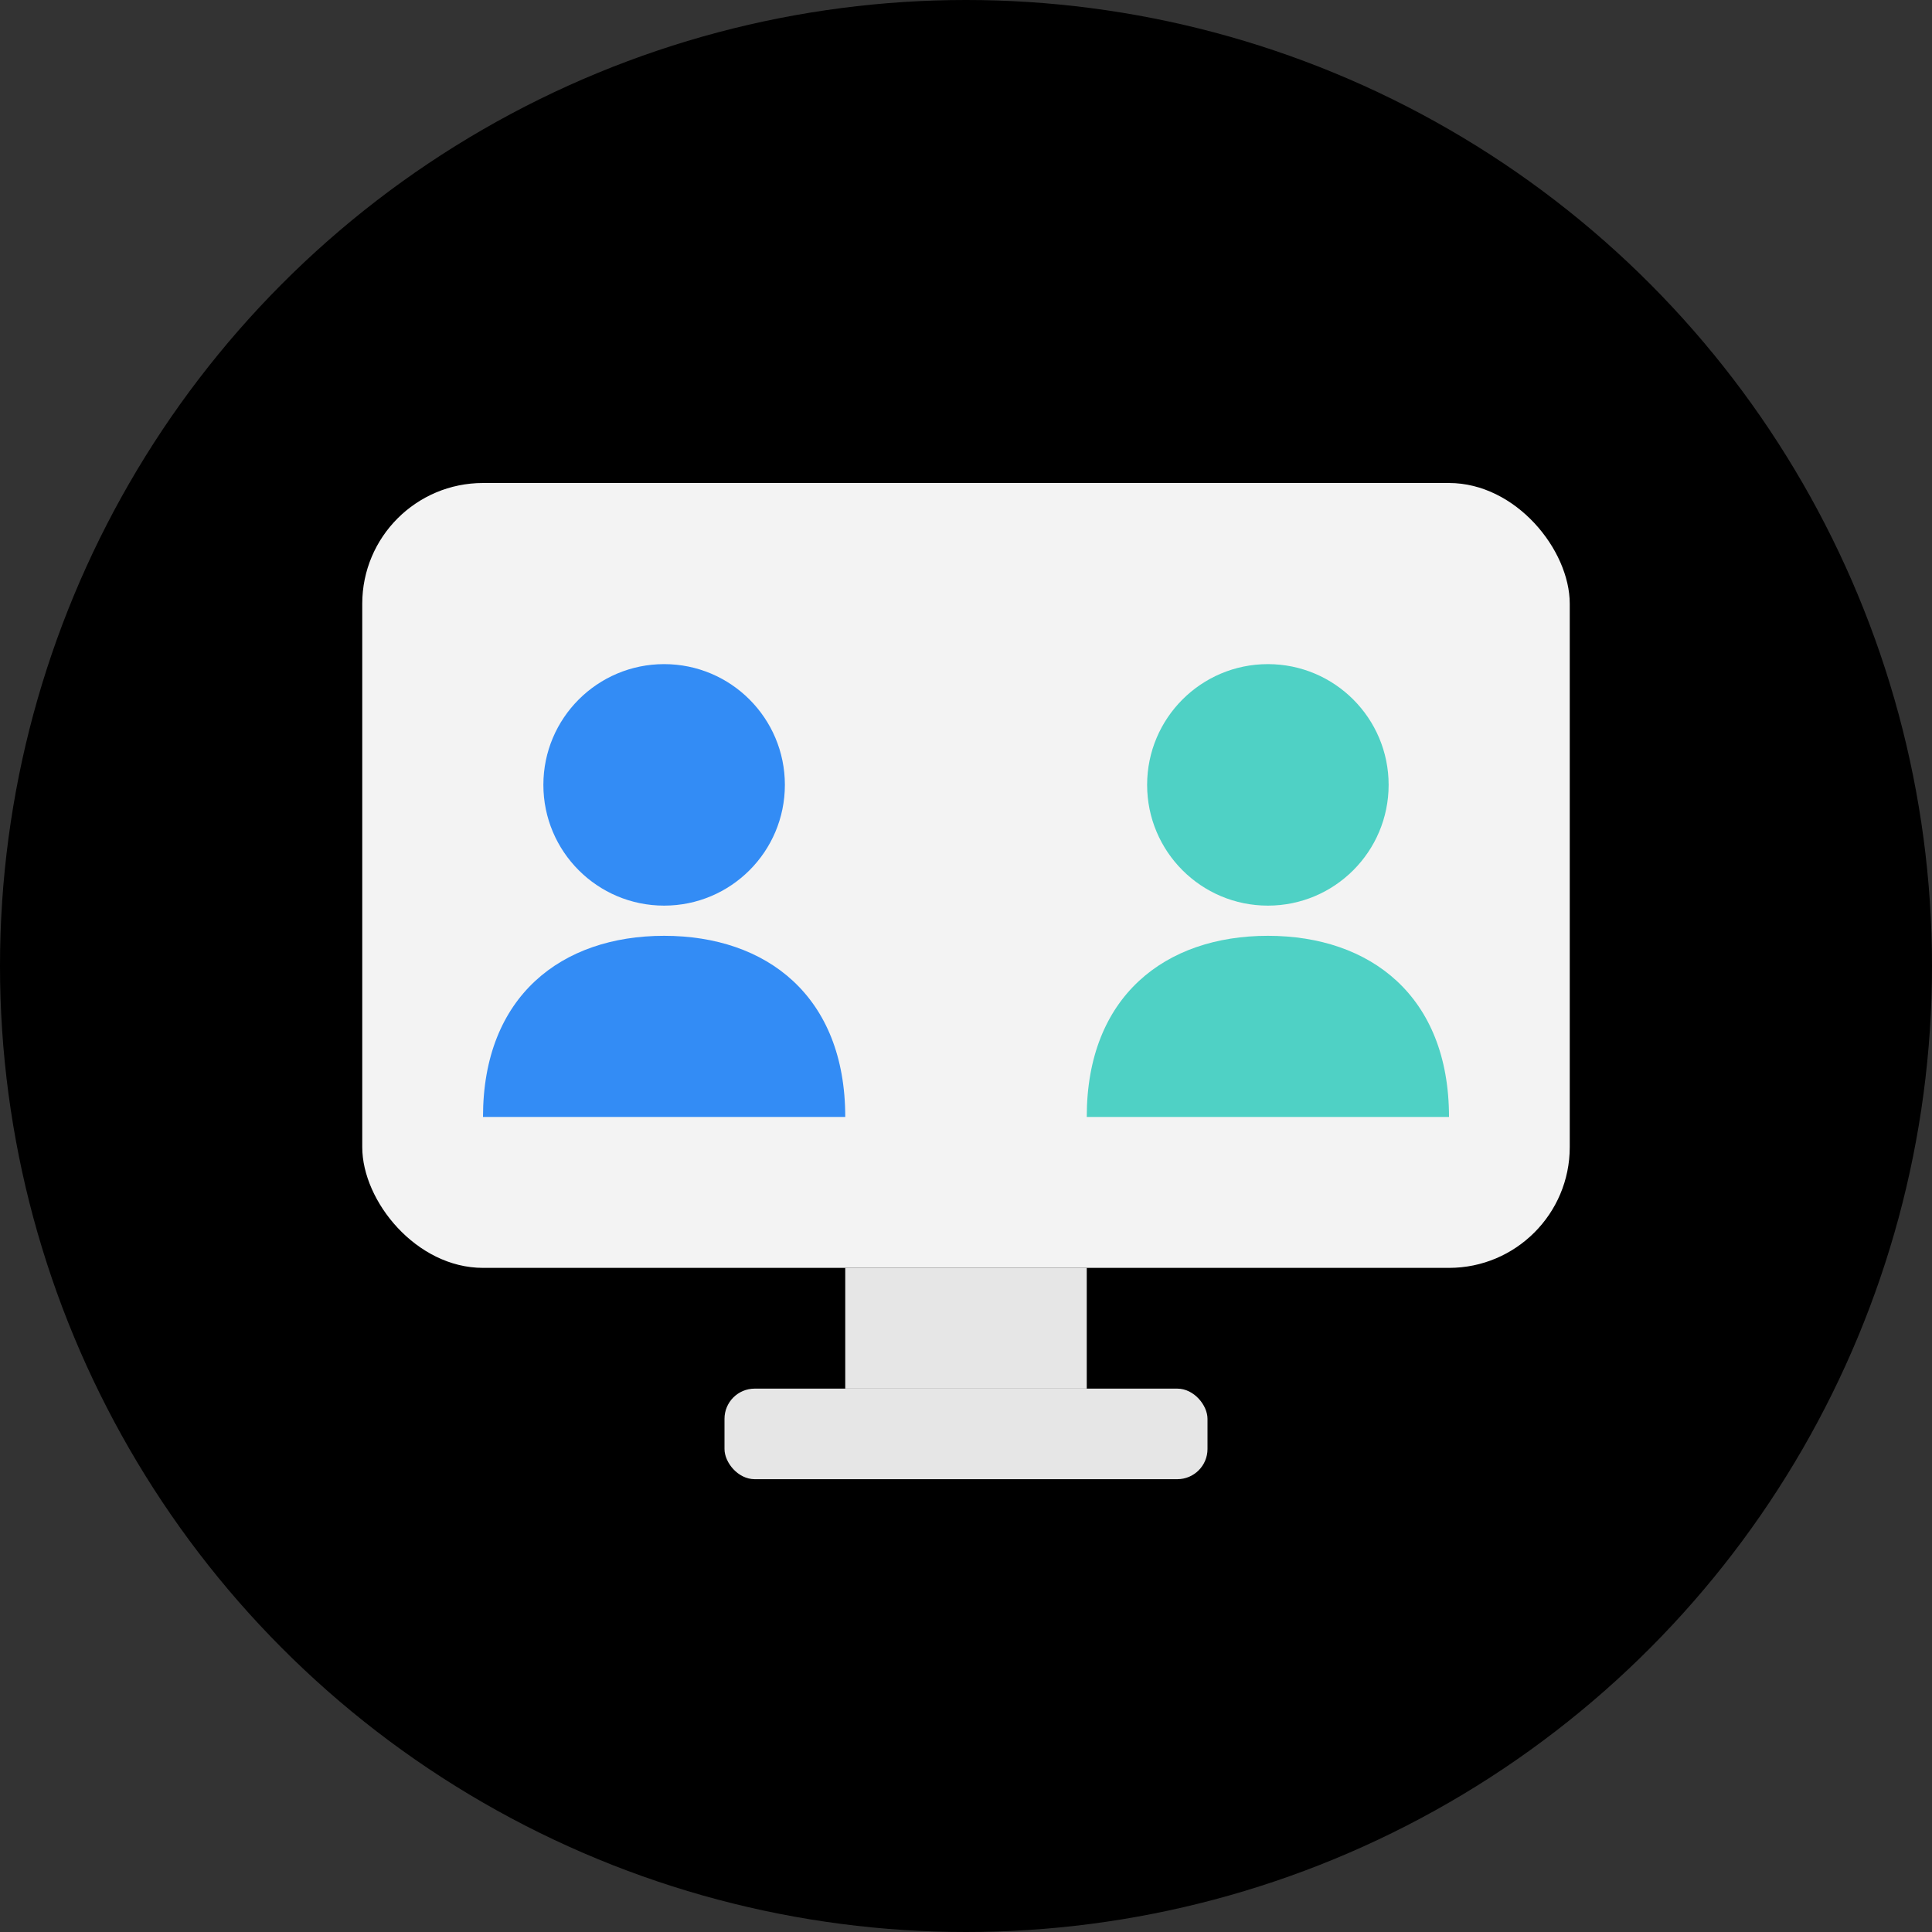
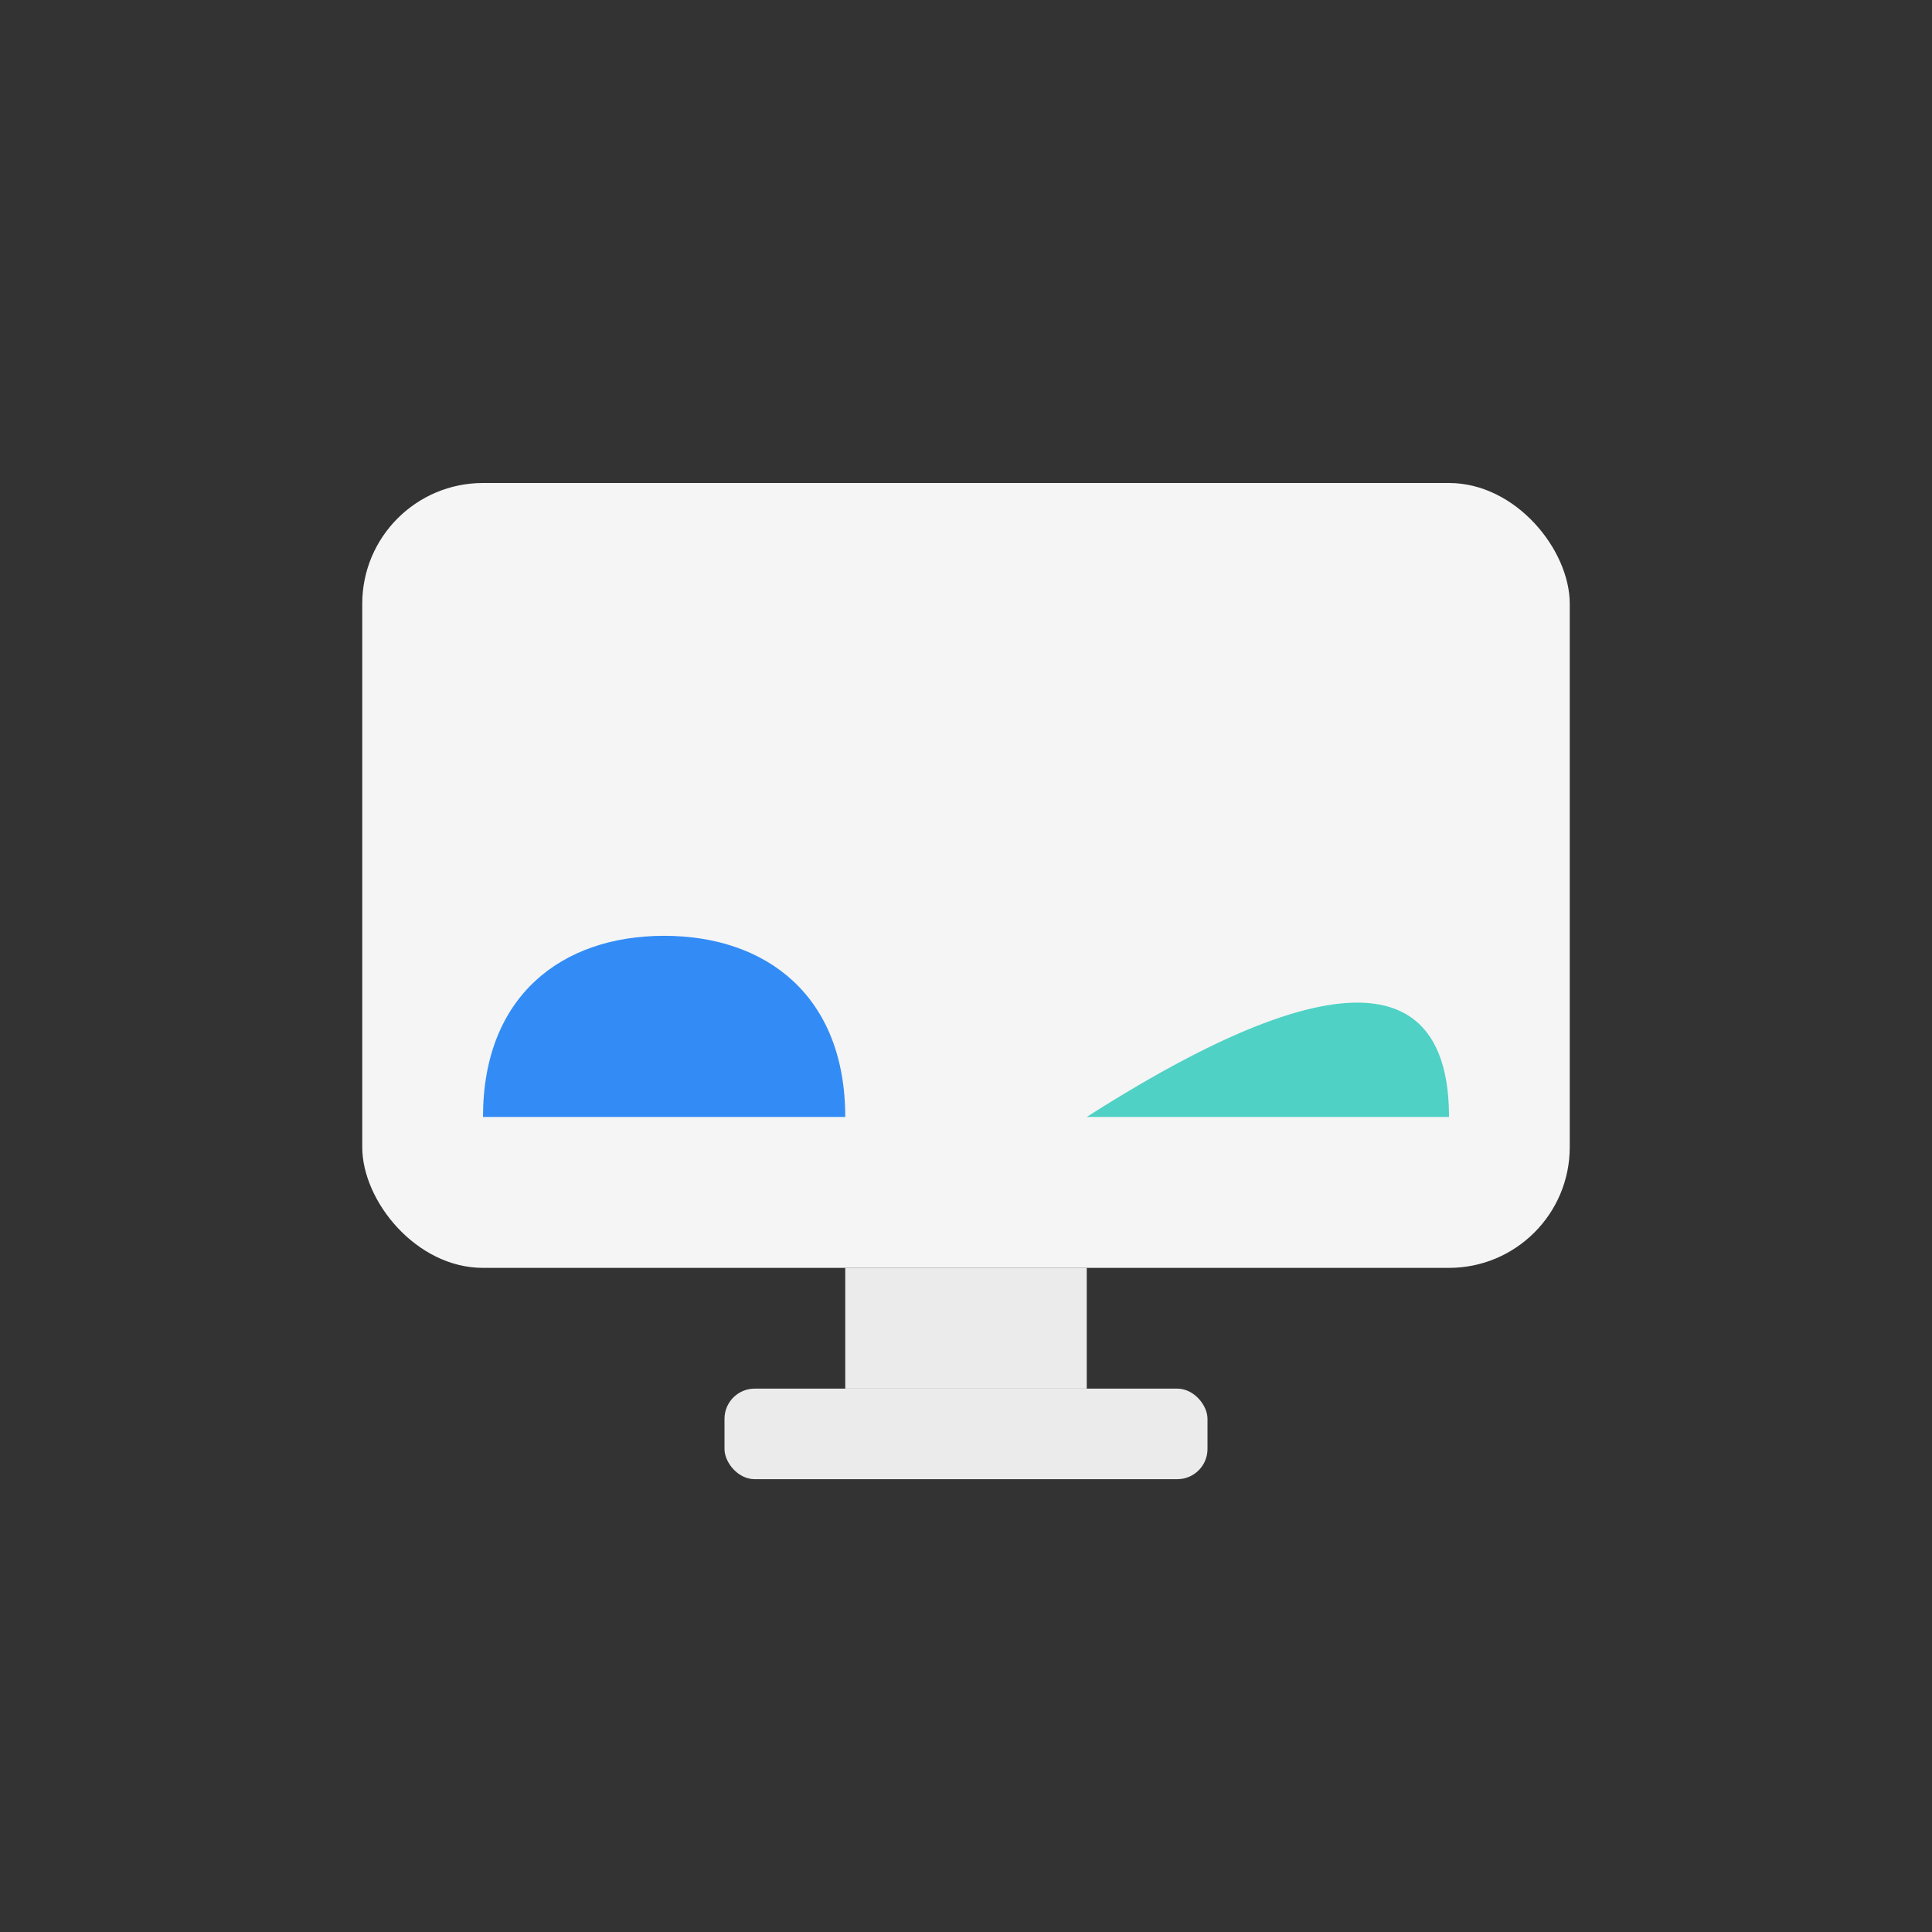
<svg xmlns="http://www.w3.org/2000/svg" width="32" height="32" viewBox="0 0 32 32">
  <rect x="0" y="0" width="32" height="32" fill="#333333" stroke="none" />
  <defs>
    <radialGradient cx="21.152%" cy="86.063%" fx="21.152%" fy="86.063%" r="79.941%" id="favicon-gradient">
      <stop stopColor="#4FD1C5" offset="0%" />
      <stop stopColor="#81E6D9" offset="25.871%" />
      <stop stopColor="#338CF5" offset="100%" />
    </radialGradient>
  </defs>
-   <circle cx="16" cy="16" r="16" fill="url(#favicon-gradient)" />
  <rect x="6" y="8" width="20" height="13" rx="2" fill="white" fill-opacity="0.95" />
-   <circle cx="11" cy="13" r="2" fill="#338CF5" />
  <path d="M8 18.5C8 16.5 9.3 15.5 11 15.5C12.7 15.5 14 16.5 14 18.5" fill="#338CF5" />
-   <circle cx="21" cy="13" r="2" fill="#4FD1C5" />
-   <path d="M18 18.5C18 16.5 19.3 15.5 21 15.5C22.7 15.5 24 16.5 24 18.5" fill="#4FD1C5" />
+   <path d="M18 18.5C22.7 15.5 24 16.5 24 18.5" fill="#4FD1C5" />
  <rect x="14" y="21" width="4" height="2" fill="white" fill-opacity="0.9" />
  <rect x="12" y="23" width="8" height="1.5" rx="0.5" fill="white" fill-opacity="0.9" />
</svg>